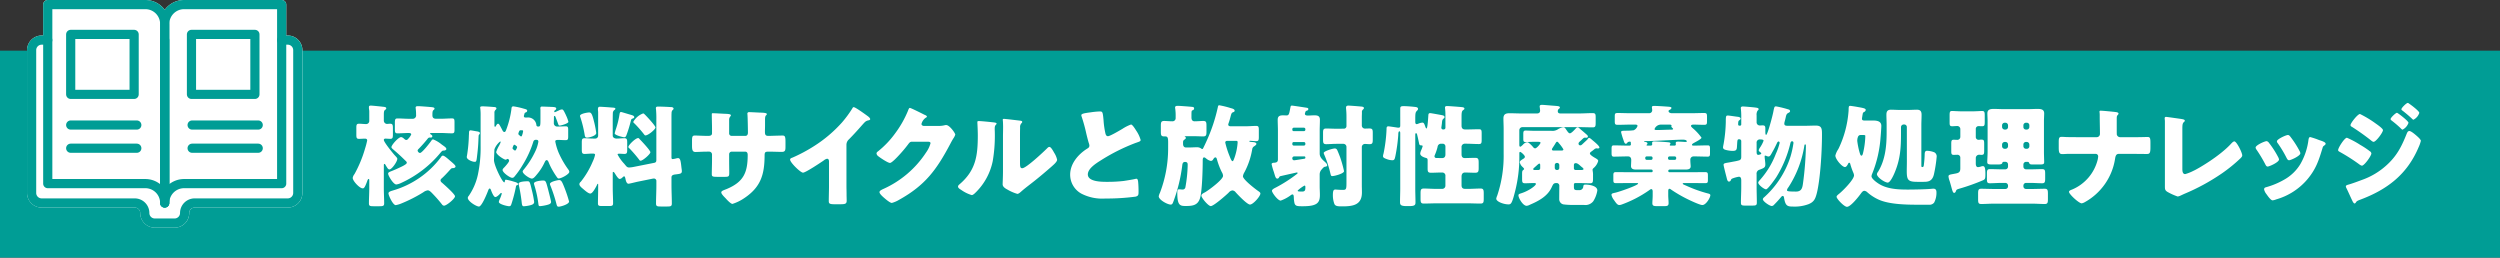
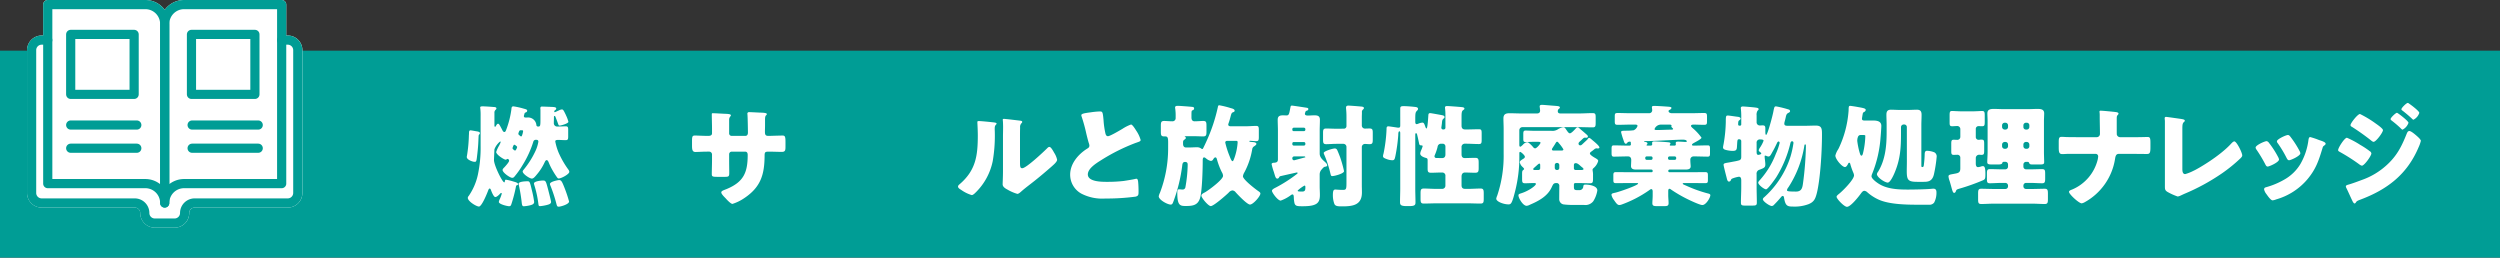
<svg xmlns="http://www.w3.org/2000/svg" width="721.696" height="74.359" viewBox="0 0 721.696 74.359">
  <rect x="0" y="0" width="721.696" height="74.359" fill="#333333" stroke="none" />
  <g id="グループ_1139" data-name="グループ 1139" transform="translate(3313.486 491.941)">
    <rect id="長方形_373" data-name="長方形 373" width="721.696" height="59.723" transform="translate(-3313.486 -477.306)" fill="#009d95" />
    <g id="グループ_1145" data-name="グループ 1145">
      <path id="パス_2067" data-name="パス 2067" d="M-3230.421-480.364h-1.753v-10.252h-28.171a5.593,5.593,0,0,0-5.593,5.593,5.592,5.592,0,0,0-5.593-5.593h-28.17v10.252h-1.747a2.9,2.9,0,0,0-2.9,2.9v41.219a2.9,2.9,0,0,0,2.9,2.9h26.869a2.9,2.9,0,0,1,2.9,2.9,2.9,2.9,0,0,0,2.9,2.9h5.7a2.9,2.9,0,0,0,2.9-2.9,2.9,2.9,0,0,1,2.9-2.9h26.869a2.9,2.9,0,0,0,2.9-2.9v-41.219A2.9,2.9,0,0,0-3230.421-480.364Z" fill="#fff" stroke="#fff" stroke-linecap="round" stroke-linejoin="round" stroke-width="2.649" />
      <g id="グループ_1144" data-name="グループ 1144">
        <g id="グループ_1143" data-name="グループ 1143">
          <path id="パス_2068" data-name="パス 2068" d="M-3299.7-490.617h28.17a5.594,5.594,0,0,1,5.593,5.594v51.679a5.593,5.593,0,0,0-5.593-5.593h-28.17Z" fill="none" stroke="#009d95" stroke-linecap="round" stroke-linejoin="round" stroke-width="2.649" />
          <path id="パス_2069" data-name="パス 2069" d="M-3232.174-490.617h-28.17a5.594,5.594,0,0,0-5.594,5.594v51.679a5.593,5.593,0,0,1,5.594-5.593h28.17Z" fill="none" stroke="#009d95" stroke-linecap="round" stroke-linejoin="round" stroke-width="2.649" />
-           <line id="線_200" data-name="線 200" y1="47.014" transform="translate(-3265.942 -480.364)" fill="none" stroke="#009d95" stroke-linecap="round" stroke-linejoin="round" stroke-width="2.649" />
          <path id="パス_2070" data-name="パス 2070" d="M-3232.168-480.364h1.747a2.9,2.9,0,0,1,2.9,2.9v41.219a2.9,2.9,0,0,1-2.9,2.9h-26.869a2.9,2.9,0,0,0-2.9,2.9h0a2.9,2.9,0,0,1-2.9,2.9h-5.7a2.9,2.9,0,0,1-2.9-2.9h0a2.9,2.9,0,0,0-2.9-2.9h-26.869a2.9,2.9,0,0,1-2.9-2.9v-41.219a2.9,2.9,0,0,1,2.9-2.9h1.747" fill="none" stroke="#009d95" stroke-linecap="round" stroke-linejoin="round" stroke-width="2.649" />
          <line id="線_201" data-name="線 201" x2="19.084" transform="translate(-3258.027 -449.152)" fill="none" stroke="#009d95" stroke-linecap="round" stroke-linejoin="round" stroke-width="2.649" />
          <line id="線_202" data-name="線 202" x2="19.084" transform="translate(-3258.027 -455.847)" fill="none" stroke="#009d95" stroke-linecap="round" stroke-linejoin="round" stroke-width="2.649" />
          <line id="線_203" data-name="線 203" x2="19.084" transform="translate(-3293.078 -449.152)" fill="none" stroke="#009d95" stroke-linecap="round" stroke-linejoin="round" stroke-width="2.649" />
          <line id="線_204" data-name="線 204" x2="19.084" transform="translate(-3293.078 -455.847)" fill="none" stroke="#009d95" stroke-linecap="round" stroke-linejoin="round" stroke-width="2.649" />
        </g>
        <rect id="長方形_374" data-name="長方形 374" width="18.313" height="17.312" transform="translate(-3293.078 -482.01)" fill="none" stroke="#009d95" stroke-linecap="round" stroke-linejoin="round" stroke-width="2.649" />
        <rect id="長方形_375" data-name="長方形 375" width="18.313" height="17.312" transform="translate(-3258.212 -482.01)" fill="none" stroke="#009d95" stroke-linecap="round" stroke-linejoin="round" stroke-width="2.649" />
      </g>
    </g>
    <g id="原子力ナレッジ" style="isolation: isolate">
      <g id="グループ_1146" data-name="グループ 1146" style="isolation: isolate">
-         <path id="パス_2071" data-name="パス 2071" d="M-3202.686-437.633c0,1.467.1,2.934.1,4.4,0,.765-.351.829-1.435.829h-1.562c-1.085,0-1.4-.064-1.4-.829,0-1.467.1-2.934.1-4.4V-439.8c0-.319-.032-.478-.191-.478-.224,0-.383.542-.447.733-.7,1.882-.924,1.978-1.276,1.978-.86,0-2.87-2.105-2.87-3.03a2.418,2.418,0,0,1,.511-1.084,35.118,35.118,0,0,0,3.061-7.4,21.266,21.266,0,0,0,.606-2.328c0-.383-.287-.511-.638-.511-.542,0-1.116.064-1.69.064-.7,0-.8-.255-.8-1.211v-1.978c0-.829.063-1.18.765-1.18s1.371.1,2.041.1a.894.894,0,0,0,.925-.861V-459.8c0-.319-.1-.766-.1-.957v-.287c0-.351.255-.415.542-.415.415,0,2.838.255,3.381.319.7.064,1.084.128,1.084.478,0,.192-.159.319-.383.479-.287.223-.319.67-.319,1.467v1.562a.956.956,0,0,0,.894.989c.222,0,.637-.064.924-.064.734,0,.8.383.8,1.34v1.69c0,1.02-.063,1.339-.8,1.339-.415,0-.957-.064-1.339-.064-.255,0-.479.1-.479.383,0,.638,2.584,3.795,3.126,4.4.542.574.766.829.766,1.053,0,.8-1.595,3.061-2.265,3.061-.383,0-.574-.351-1.244-1.467a.228.228,0,0,0-.191-.127c-.16,0-.192.159-.192.382Zm10.078-11.353c-.128.127-.319.318-.319.51a.846.846,0,0,0,.67.7c.606,0,2.87-2.934,3.285-3.54.159-.223.255-.382.542-.382a9.081,9.081,0,0,1,2.487,1.5c.862.606,1.308.893,1.308,1.275,0,.319-.479.447-.67.447-.479,0-.542.064-1.084.7a31.669,31.669,0,0,1-11.289,8.643,4.536,4.536,0,0,1-1.4.446c-.862,0-2.361-2.551-2.361-3.125,0-.351.351-.478.734-.638,1.148-.446,2.136-.893,3.253-1.435,1.02-.51,1.4-.829,1.4-1.084s-.287-.51-.446-.638c-1.245-1.244-2.169-2.073-3.508-3.221-.256-.223-.479-.415-.479-.638,0-.606,2.009-2.9,2.807-2.9a1.479,1.479,0,0,1,.733.383c.319.287.51.446.734.446.255,0,.35-.1.574-.351a4.1,4.1,0,0,0,.86-1.243c0-.383-.478-.415-.765-.415-1.052,0-2.136.1-3.189.1-.7,0-.765-.319-.765-1.308v-1.722c0-.925.063-1.275.765-1.275,1.084,0,2.168.1,3.284.1h1.021a.969.969,0,0,0,1.053-1.116v-.191a13.144,13.144,0,0,0-.1-1.6c0-.1-.032-.191-.032-.287,0-.415.351-.446.67-.446.67,0,2.965.191,3.668.255.8.064,1.116.159,1.116.446,0,.192-.128.287-.32.447-.287.255-.287.765-.287,1.5s.415.988,1.085.988h1.276c1.084,0,2.168-.1,3.284-.1.67,0,.733.255.733,1.179v2.041c0,.766-.063,1.085-.733,1.085-1.116,0-2.2-.1-3.284-.1H-3189c-.128,0-.32,0-.32.16,0,.127.161.223.256.287.159.1.383.255.383.478a.361.361,0,0,1-.351.383h-.383a.68.68,0,0,0-.542.255A39.576,39.576,0,0,1-3192.608-448.986Zm6.729,16.073a37.535,37.535,0,0,0-2.615-3c-.51-.542-1.02-1.084-1.5-1.084a2.838,2.838,0,0,0-1.307.573,41.628,41.628,0,0,1-6.41,3.253,7.452,7.452,0,0,1-1.532.447c-.829,0-2.1-2.838-2.1-3.381,0-.382.351-.574,1.212-.829a26.527,26.527,0,0,0,13.936-9.631c.192-.287.288-.446.542-.446.414,0,1.18.67,1.882,1.275,1.052.893,1.785,1.5,1.785,1.85,0,.383-.542.478-.7.478-.478,0-.511.064-1.084.7s-1.5,1.626-2.1,2.169c-.223.191-.447.382-.447.669a.861.861,0,0,0,.383.638c.734.638,3.8,3.349,3.8,3.955,0,.7-2.455,2.71-3.157,2.71A.748.748,0,0,1-3185.879-432.913Z" fill="#fff" />
        <path id="パス_2072" data-name="パス 2072" d="M-3178.737-446.627a1.924,1.924,0,0,1,.064-.414,42.034,42.034,0,0,0,.542-5.74c0-.192.032-.383.032-.543,0-.669.032-.988.479-.988.191,0,1.69.287,1.977.319.255.063.7.159.7.51a.688.688,0,0,1-.223.383.753.753,0,0,0-.16.51c-.095,1.945-.095,2.647-.318,4.656-.287,2.487-.256,2.711-.829,2.711C-3177.015-445.223-3178.737-445.8-3178.737-446.627Zm9.026-9.6c.287,0,.446.351,1.084,1.531.191.383.383.861.733.861.319,0,.415-.351.511-.574a26.26,26.26,0,0,0,1.53-6c.032-.447.064-.83.574-.83a20.848,20.848,0,0,1,2.9.638c.7.192,1.084.255,1.084.638a.512.512,0,0,1-.351.447c-.478.191-.351.191-.574.892a.545.545,0,0,0-.032.224c0,.319.255.382.478.382h.479a2.414,2.414,0,0,1,2.646,2.1.477.477,0,0,0,.479.51h.095c.575,0,.607-.35.607-2.072v-2.743c0-.128-.032-.287-.032-.415,0-.35.095-.542.478-.542.255,0,2.966.1,3.253.128s.861.064.861.446a.612.612,0,0,1-.351.479.442.442,0,0,0-.223.382.179.179,0,0,0,.159.192c.1,0,.925-.415,1.117-.479a2.285,2.285,0,0,1,.924-.319c.383,0,.542.351,1.117,1.531.032.064.063.16.127.287a9.364,9.364,0,0,1,.638,1.754c0,.479-2.1,1.085-2.519,1.085-.255,0-.287-.032-.542-.734-.128-.383-.352-.957-.7-1.85-.064-.063-.1-.191-.223-.191-.192,0-.192.255-.192.383,0,.574-.032,1.148-.032,1.722a.953.953,0,0,0,.925.956c.829,0,1.658-.063,2.52-.063.637,0,.7.287.7,1.084v1.786c0,.829-.064,1.116-.734,1.116-.86,0-1.594-.064-2.1-.064-.574,0-.893.064-.893.447a16.073,16.073,0,0,0,.989,3.284,26.237,26.237,0,0,0,2.87,4.944,1.114,1.114,0,0,1,.191.542c0,.67-2.3,1.913-3.061,1.913-.224,0-.32-.127-.447-.287a21.078,21.078,0,0,1-1.276-1.977,17.925,17.925,0,0,1-1.211-2.488c-.1-.223-.256-.542-.543-.542s-.446.351-.573.606a15.156,15.156,0,0,1-2.233,3.508c-.542.67-.989,1.212-1.467,1.212-.638,0-2.647-1.339-2.647-2.041,0-.223.191-.414.319-.574a24.758,24.758,0,0,0,3.476-5.581,10.237,10.237,0,0,0,.733-2.455c0-.511-.382-.543-.67-.543h-.095a.719.719,0,0,0-.7.575,29.214,29.214,0,0,1-3.094,6.728,24.205,24.205,0,0,1-2.424,3.413.746.746,0,0,1-.573.255c-.638,0-2.775-1.5-2.775-2.264,0-.288.351-.606.574-.83.287-.319,1.307-1.435,1.307-1.817a.5.5,0,0,0-.446-.543.439.439,0,0,0-.318.16.465.465,0,0,1-.224.064c-.446,0-2.743-1.435-2.743-2.233a9.9,9.9,0,0,1,.893-1.913c.128-.255.223-.478.287-.606a1.213,1.213,0,0,0,.1-.319c0-.1-.032-.191-.128-.191a5.284,5.284,0,0,0-1.658,2.264c0,.032-.128,2.9-.128,3.093,0,1.531,2.424,6.442,2.966,6.442.128,0,.16-.159.16-.255.064-.414.159-.51.318-.51a14.415,14.415,0,0,1,2.106.51c.542.16,1.4.351,1.4.8,0,.191-.222.255-.382.318-.191.064-.191.192-.255.511a40.651,40.651,0,0,1-1.276,4.879c-.128.383-.223.638-.67.638-.542,0-2.966-.574-2.966-1.244a2.841,2.841,0,0,1,.288-.829,10.171,10.171,0,0,0,.51-1.372.554.554,0,0,0,.031-.223c0-.095-.031-.159-.126-.159a.4.4,0,0,0-.256.127c-.286.319-.989,1.053-1.467,1.053s-1.084-1.563-1.243-2.009c-.065-.16-.16-.447-.383-.447s-.383.415-.446.606c-.287.766-1.819,4.593-2.648,4.593-.733,0-3.221-1.5-3.221-2.52a.988.988,0,0,1,.288-.574,17.166,17.166,0,0,0,2.615-6.059,37.353,37.353,0,0,0,.8-8.42v-8.674a15.569,15.569,0,0,0-.128-2.36c0-.287.383-.319.67-.319h.128c.478,0,2.519.128,3.092.192.287,0,.8.032.8.414,0,.192-.095.256-.319.479a1.05,1.05,0,0,0-.255.8v3.6c0,.287.063.414.191.414s.224-.223.288-.319C-3170.19-455.843-3169.967-456.226-3169.711-456.226Zm5.516,6.729c0-.191-.67-.669-.829-.669-.222,0-.51.892-.51,1.02,0,.223.574.67.734.67C-3164.545-448.476-3164.2-449.337-3164.2-449.5Zm1.467-3.508a6.555,6.555,0,0,0,.256-1.084c0-.223-.191-.255-.511-.255h-.222c-.256,0-.383.127-.607.829a.4.4,0,0,0-.032.191c0,.224.128.288.351.479.1.1.288.287.447.287C-3162.855-452.558-3162.791-452.845-3162.728-453.005Zm1.595,13.4c.542,0,.638.223,1.18,2.551a29.109,29.109,0,0,1,.669,3.412c0,.67-.733.861-1.275.989a9.878,9.878,0,0,1-1.69.255c-.351,0-.51-.128-.606-.861a47.823,47.823,0,0,0-.829-5.135,2.517,2.517,0,0,1-.1-.478C-3163.78-439.579-3161.643-439.61-3161.133-439.61Zm5.932,2.583c.127.51.8,3.061.8,3.38,0,.606-.8.766-1.276.893a12.815,12.815,0,0,1-1.881.319c-.447,0-.447-.16-.542-.925a30.728,30.728,0,0,0-1.116-5.071,2.675,2.675,0,0,1-.128-.542c0-.669,2.1-.861,2.615-.861C-3155.9-439.834-3155.871-439.547-3155.2-437.027Zm4.688-.67a37.751,37.751,0,0,1,1.308,3.922c0,.8-2.424,1.5-3.031,1.5-.478,0-.509-.446-.637-.861a42.065,42.065,0,0,0-1.722-5.23,1.162,1.162,0,0,1-.128-.478c0-.67,2.3-1.116,2.647-1.116C-3151.47-439.961-3151.246-439.547-3150.513-437.7Z" fill="#fff" />
-         <path id="パス_2073" data-name="パス 2073" d="M-3124.619-444.936c.478-.1.606-.351.606-.8v-11.735a27.762,27.762,0,0,0-.1-2.934,1.078,1.078,0,0,1-.032-.319c0-.415.319-.447.638-.447,1.02,0,2.391.064,3.444.128.319,0,1.021,0,1.021.478,0,.192-.16.287-.32.447a1.206,1.206,0,0,0-.255.8c-.031.351-.031.957-.031,1.6v11.193c0,.478.192.51.351.51a6.89,6.89,0,0,0,1.116-.223,2.183,2.183,0,0,1,.414-.064c.606,0,.766.7.925,2.073l.095.829a8,8,0,0,1,.1.83c0,.765-.446.8-1.626.956-.574.064-1.371.128-1.371.861v2.3c0,1.755.1,3.509.1,5.262,0,.766-.32.862-1.277.862h-1.976c-.957,0-1.308-.064-1.308-.862,0-1.753.1-3.507.1-5.262v-1.147a.7.7,0,0,0-.766-.8,1.626,1.626,0,0,0-.287.032l-4.56.925c-.414.1-2.2.542-2.424.542-.638,0-.829-1.116-.925-1.6-.063-.159-.127-.542-.351-.542-.159,0-.446.319-.574.415a1.232,1.232,0,0,1-.7.351c-.446,0-1.116-1.18-1.371-1.563-.064-.128-.287-.478-.479-.478-.127,0-.16.191-.16.287v4.273c0,1.5.1,3,.1,4.529,0,.7-.351.765-1.275.765h-1.85c-.925,0-1.243-.064-1.243-.765,0-1.5.063-3.03.063-4.529v-.925c0-.063,0-.191-.095-.191-.128,0-.224.255-.32.478-.287.542-1.179,2.328-1.849,2.328-.575,0-1.563-.893-1.977-1.243-.447-.383-1.181-.925-1.181-1.467a.908.908,0,0,1,.383-.67,24.263,24.263,0,0,0,3.445-5.8,8.92,8.92,0,0,0,.7-2.009c0-.319-.382-.351-.734-.351-.764,0-1.562.1-2.3.1s-.8-.383-.8-1.372v-1.849c0-.957.063-1.308.829-1.308.637,0,1.626.1,2.711.1h.318a.838.838,0,0,0,.861-.925v-6.633c0-.256-.063-.67-.063-.893,0-.415.1-.734.542-.734.478,0,2.806.16,3.412.223.446.032,1.084.032,1.084.319s-.223.319-.414.51a1.2,1.2,0,0,0-.319.861c-.033.925-.033,1.85-.033,2.775v3.636c0,.606.607.861,1.117.861.765,0,1.531-.1,2.232-.1.733,0,.829.319.829,1.212v2.105c0,.861-.063,1.212-.8,1.212-.478,0-.988-.064-1.467-.064-.159,0-.51,0-.51.223a12.035,12.035,0,0,0,1.945,2.711c.128.159.224.287.287.351.319.382.542.7,1.116.7a8.959,8.959,0,0,0,1.244-.159Zm-18.752-14.543c.67,0,.924.83,1.467,3.03a28.606,28.606,0,0,1,.542,2.9c0,.829-2.041,1.34-2.678,1.34-.607,0-.607-.511-.7-1.021a33.284,33.284,0,0,0-1.243-4.975.759.759,0,0,1-.064-.287C-3146.05-459.128-3143.881-459.479-3143.371-459.479Zm11.959.67c.319.1,1.02.255,1.02.67,0,.255-.223.351-.446.415-.414.159-.414.223-.542.7a37.113,37.113,0,0,1-1.243,4.05c-.128.351-.287.67-.67.67-.16,0-2.743-.542-2.743-1.148a12.757,12.757,0,0,1,.35-1.244,24.588,24.588,0,0,0,1.053-4.337c.063-.287.1-.574.446-.574C-3134.027-459.606-3131.794-458.9-3131.412-458.809Zm2.679,7.144c.51.51,3,3.157,3,3.667,0,.542-2.168,2.456-2.838,2.456a.531.531,0,0,1-.415-.319,38.769,38.769,0,0,0-2.742-3.189c-.159-.128-.35-.255-.35-.479,0-.542,2.041-2.551,2.805-2.551C-3129.02-452.08-3128.989-451.921-3128.733-451.665Zm1.531-7.08c.478.478,2.933,3.093,2.933,3.6,0,.542-2.072,2.3-2.9,2.3-.16,0-.256-.128-.352-.255a33.861,33.861,0,0,0-2.8-3.189c-.161-.128-.351-.288-.351-.479a5.4,5.4,0,0,1,2.838-2.424C-3127.585-459.192-3127.522-459.032-3127.2-458.745Z" fill="#fff" />
        <path id="パス_2074" data-name="パス 2074" d="M-3108.993-452.718c.318,0,1.051-.032,1.051-.733v-1.371c0-1.372-.063-2.743-.063-4.114,0-.224.032-.319.287-.319.638,0,2.615.127,3.444.159,1.021.032,1.786.1,1.786.447a.763.763,0,0,1-.191.35,1.416,1.416,0,0,0-.319.989v3.795a.72.72,0,0,0,.733.8h3.954c.543,0,.735-.446.735-.924,0-.894-.065-4.433-.128-5.135,0-.127-.033-.255-.033-.383a.439.439,0,0,1,.479-.414c.446,0,2.328.1,2.9.127,1.084.032,2.233.064,2.233.415,0,.542-.511.064-.511,1.563v1.786c0,.574-.031,1.147-.031,1.753,0,.925.191,1.212,1.02,1.212h.383c.8-.032,3.38-.1,3.667-.1.7,0,.861.287.861,1.786v1.4c0,1.052-.064,1.53-1.052,1.53-1.149,0-2.329-.063-3.476-.063h-.383c-.925,0-1.116.159-1.116,1.116-.032,5.421-1.053,9.025-5.74,12.214a13.08,13.08,0,0,1-3.54,1.754c-.415,0-1.371-.925-1.946-1.594-.51-.511-1.276-1.276-1.276-1.723,0-.414.574-.6,1.5-.956,4.911-2.041,6.123-4.72,6.123-9.855,0-.51-.159-.956-.733-.956h-3.891a.741.741,0,0,0-.733.733v1.69c0,1.308.032,3.094.032,3.508,0,1.117-.032,1.34-1.181,1.34h-2.232c-1.435,0-1.626-.1-1.626-.8,0-1.34.063-2.647.063-3.955v-1.722a.817.817,0,0,0-.829-.8h-.638c-1.243,0-2.487.1-3.316.1-.957,0-.988-.829-.988-2.009v-1.18c0-1.307.127-1.562.86-1.562.67,0,2.233.1,3.444.1Z" fill="#fff" />
-         <path id="パス_2075" data-name="パス 2075" d="M-3069.131-438.367c0,.861.032,1.722.032,2.583,0,.574.031,1.18.031,1.786,0,.989-.542,1.021-2.136,1.021h-1.308c-1.5,0-1.722-.192-1.722-.925,0-1.435.064-2.87.064-4.3v-7.112c0-.478-.159-.8-.573-.8a2.138,2.138,0,0,0-.925.478c-.862.606-5.263,3.54-6,3.54s-3.732-2.934-3.732-3.763c0-.351.383-.478.67-.574a44.819,44.819,0,0,0,6.219-3.317,38.159,38.159,0,0,0,8.132-6.888,32.98,32.98,0,0,0,2.934-3.987c.064-.159.192-.382.414-.382.479,0,3.158,1.945,4.115,2.647.382.287.637.606.637.8,0,.223-.222.287-.414.351a2.019,2.019,0,0,0-1.148.542c-.766.765-2.169,2.519-4.561,4.943a2.1,2.1,0,0,0-.733,1.626Z" fill="#fff" />
-         <path id="パス_2076" data-name="パス 2076" d="M-3042.47-455.588a6.773,6.773,0,0,0,1.785-.223,1.315,1.315,0,0,1,.352-.032c.956,0,2.614,2.328,2.614,2.775a4.147,4.147,0,0,1-.573,1.116c-.32.51-.607,1.052-.894,1.594-3.954,7.463-7.239,11.927-14.765,16.105a8.165,8.165,0,0,1-2.073.893c-.574,0-1.945-1.212-2.456-1.658-.383-.351-1.116-1.021-1.116-1.467,0-.351.446-.574.861-.8.1-.031.192-.1.287-.127a28.828,28.828,0,0,0,12.31-10.524,8.428,8.428,0,0,0,1.275-2.647c0-.414-.446-.446-.829-.446h-4.56c-.542,0-.8.382-1.084.765a38.694,38.694,0,0,1-2.807,3.317c-.414.446-1.913,2.041-2.423,2.041-.638,0-2.934-1.563-3.476-2.009a1.149,1.149,0,0,1-.415-.734.684.684,0,0,1,.319-.51,26.554,26.554,0,0,0,5.07-5.294,29.957,29.957,0,0,0,3.668-6.442c.159-.415.319-.893.574-.893.288,0,3.6,1.658,4.146,1.945.383.16.766.319.766.574,0,.16-.161.223-.287.287a3.158,3.158,0,0,0-1.276,1.818c0,.351.286.51.606.574Z" fill="#fff" />
        <path id="パス_2077" data-name="パス 2077" d="M-3026.909-456.64c.607.063,1.117.127,1.117.382a.542.542,0,0,1-.192.319c-.287.319-.35.542-.35,1.212,0,.383.032.765.032,1.148a43.531,43.531,0,0,1-.607,8.164,17.613,17.613,0,0,1-4.751,8.866c-.351.351-.893.925-1.308.925a10.354,10.354,0,0,1-3.093-1.531c-.319-.191-.861-.51-.861-.925,0-.287.255-.51.478-.7,4.688-4.019,5.23-8.292,5.23-14.1,0-1.467-.127-3.668-.127-3.795,0-.287.159-.319.414-.319C-3030.257-456.991-3027.738-456.736-3026.909-456.64Zm7.877,11.512c0,1.308.064,1.754.638,1.754,1.149,0,6.155-4.72,7.176-5.74.159-.16.383-.415.67-.415.446,0,.988.989,1.4,1.722a5.953,5.953,0,0,1,.829,1.978c0,.574-.925,1.371-1.5,1.881-.095.1-.223.192-.287.255-1.5,1.308-3,2.584-4.56,3.827-1.308,1.053-2.679,2.041-3.955,3.158-.319.286-.8.733-1.18.733a12.43,12.43,0,0,1-2.87-1.244c-.542-.287-1.371-.765-1.371-1.5,0-.637.095-2.072.095-3.858V-452.59c0-.638.033-1.69.033-2.679,0-.734-.033-1.435-.065-1.85a.718.718,0,0,1-.031-.255c0-.223.159-.255.35-.255.064,0,1.371.128,1.626.16.511.063,2.744.318,3.19.382.255.064.446.1.446.351,0,.191-.159.319-.287.447a1.636,1.636,0,0,0-.318,1.211c-.033.957-.033,1.914-.033,2.871Z" fill="#fff" />
        <path id="パス_2078" data-name="パス 2078" d="M-2998.654-459.51a22.539,22.539,0,0,1,2.583-.256c.862,0,.925.064,1.149,2.456a24.469,24.469,0,0,0,.542,3.859c.095.383.255.829.733.829.606,0,3.445-1.69,4.146-2.1a11.716,11.716,0,0,1,2.519-1.276c.351,0,1.021.989,1.467,1.723a9.339,9.339,0,0,1,1.308,2.742c0,.351-.351.479-1.021.7-.127.064-.287.1-.446.159a54.853,54.853,0,0,0-10.046,5.039c-1.53.957-3.731,2.392-3.731,4.05,0,2.137,4.05,2.137,5.517,2.137a40.172,40.172,0,0,0,4.848-.255c.67-.1,2.87-.447,3.38-.606.095,0,.223-.032.319-.032.318,0,.414.542.446.8.1.925.128,1.978.128,2.9,0,.957-.032,1.244-.861,1.467a63.919,63.919,0,0,1-8.738.542,13.093,13.093,0,0,1-6.953-1.435,6.246,6.246,0,0,1-3.188-5.453c0-3.157,2.264-5.8,4.783-7.43.479-.288.766-.447.766-.989a2.68,2.68,0,0,0-.192-.766c-.255-.861-.478-1.754-.7-2.678a46.157,46.157,0,0,0-1.339-4.88,1.669,1.669,0,0,1-.095-.382C-3001.332-459.032-3000.95-459.224-2998.654-459.51Z" fill="#fff" />
        <path id="パス_2079" data-name="パス 2079" d="M-2976.268-450.709c0-1.307-.064-1.849-.8-1.849h-.318c-.894,0-.989-.351-.989-1.372v-1.658c0-1.084.095-1.435.989-1.435.542,0,1.53.1,2.359.1a.9.9,0,0,0,.925-.957v-.383a14.52,14.52,0,0,0-.127-2.36.978.978,0,0,1-.032-.287c0-.446.446-.478.8-.478.543,0,3.381.223,4.018.287.32.032.67.064.67.446a.547.547,0,0,1-.415.543c-.35.127-.35.191-.35,1.913v.159c0,.383.064,1.117.924,1.117.83,0,1.819-.1,2.424-.1.893,0,.989.287.989,1.467v1.5c0,1.052-.032,1.5-.989,1.5-.51,0-1.53-.064-2.583-.064h-2.615c-.1,0-.1,0-.1.032s0,.032.033.064a.422.422,0,0,1,.287.414c0,.223-.192.319-.351.447-.415.255-.447.478-.447.956v.256c0,.414.095,1.084.861,1.084h.925c.733,0,1.5-.064,2.265-.064a2.026,2.026,0,0,1,1.211.383.393.393,0,0,0,.255.127c.16,0,.223-.1.287-.223.255-.51.7-1.435.925-1.945a48.386,48.386,0,0,0,3.317-9.918c.063-.351.095-.542.446-.542a26.336,26.336,0,0,1,3.316.829c.352.095,1.085.255,1.085.733,0,.255-.191.351-.446.447-.447.159-.511.414-.766,1.4-.128.446-.223.893-.51,1.69a2.357,2.357,0,0,0-.127.446c0,.383.318.511.669.511h4.5c1.052,0,2.041-.1,2.9-.1.7,0,.765.319.765,1.244v1.913c0,.893-.064,1.244-.734,1.244-.509,0-1.5-.1-1.785-.1-.16,0-.223.064-.223.128,0,.128.095.16,1.244.255.287.032.8.16.8.51,0,.255-.479.606-.766.766a1.152,1.152,0,0,0-.446.765,21.707,21.707,0,0,1-2.233,6.633,3,3,0,0,0-.446,1.18c0,.957,3.667,3.763,4.56,4.369.192.128.479.351.479.606,0,.8-2.1,3.19-3,3.19-.829,0-3.477-2.807-4.114-3.509a1.326,1.326,0,0,0-.956-.574,1.667,1.667,0,0,0-1.085.638c-.7.7-4.337,3.891-5.166,3.891-.7,0-2.711-2.36-2.711-3.03,0-.414.446-.638.989-.925a2.64,2.64,0,0,0,.318-.191c.989-.606,4.944-3.508,4.944-4.592a2.17,2.17,0,0,0-.351-1.053,20.267,20.267,0,0,1-1.372-3.571c-.1-.319-.159-.7-.51-.7-.255,0-.51.383-.637.606a.774.774,0,0,1-.638.415,2.816,2.816,0,0,1-1.244-.606,1.323,1.323,0,0,1-.255-.192.746.746,0,0,0-.479-.223c-.382,0-.382.67-.382.925,0,2.455-.16,8.961-.8,10.907-.638,1.977-2.074,2.2-4.051,2.2-1.658,0-2.487-.1-2.487-3.731,0-.829.064-1.085.542-1.085.287,0,.606.064.893.064a.8.8,0,0,0,.893-.606,39.635,39.635,0,0,0,.67-6.5c0-.351,0-.862-.766-.862s-.766.734-.829,1.212a45.793,45.793,0,0,1-2.392,9.855c-.319.861-.415,1.244-.925,1.244-.924,0-3.444-1.372-3.444-2.392a3.852,3.852,0,0,1,.351-1.021,35.808,35.808,0,0,0,2.36-12.533Zm17.125-.574c-.318,0-.638.1-.638.511a25.886,25.886,0,0,0,1.245,3.89c.126.319.542,1.467.829,1.467.222,0,.318-.255.6-1.02a16.686,16.686,0,0,0,.893-4.274v-.223c0-.255-.159-.351-.414-.351Z" fill="#fff" />
-         <path id="パス_2080" data-name="パス 2080" d="M-2940.519-461.456c.224,0,3.571.511,4.146.606.287.032.574.1.574.383,0,.319-.287.446-.542.51-.224.064-.224.16-.351.478a2.2,2.2,0,0,0-.1.383c0,.447.478.51.829.51.637,0,1.275-.063,1.913-.063.957,0,1.594.191,1.594,1.275,0,1.021-.063,2.073-.063,3.094v6.665c0,1.116.829,1.786,1.563,2.455.222.224.6.574.6.925,0,.255-.223.383-.573.415-.415.032-.735.478-.957.733a2.093,2.093,0,0,0-.638,1.563v3.349c0,.829.063,1.658.063,2.487,0,2.232-.7,3.285-4.911,3.285-1.562,0-2.169,0-2.423-.893a8.337,8.337,0,0,1-.192-1.626c-.031-.32,0-.894-.414-.894a1.124,1.124,0,0,0-.543.288,11.1,11.1,0,0,1-2.838,1.5c-.829,0-2.519-2.3-2.519-2.838,0-.415.829-.8,1.148-.957a40.473,40.473,0,0,0,6.091-3.922.3.3,0,0,0,.159-.224.184.184,0,0,0-.19-.191c-.033,0-4.274.957-4.689,1.053-.287.063-.318.127-.446.35a.616.616,0,0,1-.511.383c-.446,0-.6-.542-.829-1.307-.063-.192-.127-.415-.191-.638a17.208,17.208,0,0,1-.638-2.233c0-.382.542-.414.8-.414.573-.064,1.02-.16,1.02-.989v-8.323c0-1.021-.064-2.073-.064-3.094,0-1.116.67-1.275,1.595-1.275.319,0,.606.031.924.031.511,0,.7-.223.862-.892.095-.351.159-.8.287-1.4C-2940.9-461.233-2940.9-461.456-2940.519-461.456Zm.1,6.984a.377.377,0,0,0,.415.383h2.933a.4.4,0,0,0,.415-.383v-.191a.423.423,0,0,0-.415-.415h-2.933a.423.423,0,0,0-.415.415Zm0,4.146a.423.423,0,0,0,.415.415h2.933a.423.423,0,0,0,.415-.415v-.191a.423.423,0,0,0-.415-.415h-2.933a.386.386,0,0,0-.415.415Zm3.763,3.795a.274.274,0,0,0-.255-.255h-3a.522.522,0,0,0-.51.574.516.516,0,0,0,.542.542c.191,0,2.519-.383,2.933-.446.192-.032.288-.1.288-.287Zm0,8.483c0-.159-.064-.319-.255-.319a9.435,9.435,0,0,0-1.754,1.244c-.1.064-.192.128-.192.255,0,.16.1.223,1.308.223.766,0,.893-.414.893-1.084Zm11.1-16.743a.737.737,0,0,0,.766-.765v-2.806c0-1.435-.128-2.137-.128-2.488,0-.446.255-.606.67-.606.446,0,2.87.191,3.508.255.287.032.988.032.988.447,0,.223-.159.351-.318.478a.936.936,0,0,0-.256.8c0,.447-.032.925-.032,1.372v2.392a.891.891,0,0,0,.893.893c.287,0,.861-.032,1.308-.032.861,0,.957.318.957,1.275v1.882c0,.988-.065,1.371-.925,1.371-.447,0-.894-.064-1.308-.064a.9.9,0,0,0-.925.893v10.843c0,.765.032,1.531.032,2.264,0,3.732-2.743,4.019-5.772,4.019-1.276,0-1.849-.064-2.169-.67a7.1,7.1,0,0,1-.446-2.583c0-1.4.255-1.6.733-1.6.224,0,1.117.1,2.2.1.989,0,.989-.351.989-2.456v-9.95a.892.892,0,0,0-.894-.893h-2.041c-.988,0-2.009.1-2.9.1-.86,0-.925-.383-.925-1.4v-1.722c0-1.085.065-1.4.957-1.4.829,0,1.817.063,2.87.063Zm-1.914,6.155c.191.383.8,1.914.925,2.3a34.441,34.441,0,0,1,1.053,3.794c0,.734-2.807,1.436-3.38,1.436-.383,0-.415-.192-.574-.83a31.658,31.658,0,0,0-1.787-5.421,2.062,2.062,0,0,1-.128-.415c0-.542,2.648-1.307,3.158-1.307A.73.73,0,0,1-2927.476-448.636Z" fill="#fff" />
+         <path id="パス_2080" data-name="パス 2080" d="M-2940.519-461.456c.224,0,3.571.511,4.146.606.287.032.574.1.574.383,0,.319-.287.446-.542.51-.224.064-.224.16-.351.478a2.2,2.2,0,0,0-.1.383c0,.447.478.51.829.51.637,0,1.275-.063,1.913-.063.957,0,1.594.191,1.594,1.275,0,1.021-.063,2.073-.063,3.094v6.665c0,1.116.829,1.786,1.563,2.455.222.224.6.574.6.925,0,.255-.223.383-.573.415-.415.032-.735.478-.957.733a2.093,2.093,0,0,0-.638,1.563v3.349c0,.829.063,1.658.063,2.487,0,2.232-.7,3.285-4.911,3.285-1.562,0-2.169,0-2.423-.893a8.337,8.337,0,0,1-.192-1.626c-.031-.32,0-.894-.414-.894a1.124,1.124,0,0,0-.543.288,11.1,11.1,0,0,1-2.838,1.5c-.829,0-2.519-2.3-2.519-2.838,0-.415.829-.8,1.148-.957a40.473,40.473,0,0,0,6.091-3.922.3.3,0,0,0,.159-.224.184.184,0,0,0-.19-.191c-.033,0-4.274.957-4.689,1.053-.287.063-.318.127-.446.35a.616.616,0,0,1-.511.383c-.446,0-.6-.542-.829-1.307-.063-.192-.127-.415-.191-.638a17.208,17.208,0,0,1-.638-2.233c0-.382.542-.414.8-.414.573-.064,1.02-.16,1.02-.989v-8.323c0-1.021-.064-2.073-.064-3.094,0-1.116.67-1.275,1.595-1.275.319,0,.606.031.924.031.511,0,.7-.223.862-.892.095-.351.159-.8.287-1.4C-2940.9-461.233-2940.9-461.456-2940.519-461.456Zm.1,6.984a.377.377,0,0,0,.415.383h2.933a.4.4,0,0,0,.415-.383v-.191a.423.423,0,0,0-.415-.415h-2.933a.423.423,0,0,0-.415.415Zm0,4.146a.423.423,0,0,0,.415.415h2.933a.423.423,0,0,0,.415-.415v-.191a.423.423,0,0,0-.415-.415h-2.933a.386.386,0,0,0-.415.415Zm3.763,3.795a.274.274,0,0,0-.255-.255h-3a.522.522,0,0,0-.51.574.516.516,0,0,0,.542.542Zm0,8.483c0-.159-.064-.319-.255-.319a9.435,9.435,0,0,0-1.754,1.244c-.1.064-.192.128-.192.255,0,.16.1.223,1.308.223.766,0,.893-.414.893-1.084Zm11.1-16.743a.737.737,0,0,0,.766-.765v-2.806c0-1.435-.128-2.137-.128-2.488,0-.446.255-.606.67-.606.446,0,2.87.191,3.508.255.287.032.988.032.988.447,0,.223-.159.351-.318.478a.936.936,0,0,0-.256.8c0,.447-.032.925-.032,1.372v2.392a.891.891,0,0,0,.893.893c.287,0,.861-.032,1.308-.032.861,0,.957.318.957,1.275v1.882c0,.988-.065,1.371-.925,1.371-.447,0-.894-.064-1.308-.064a.9.9,0,0,0-.925.893v10.843c0,.765.032,1.531.032,2.264,0,3.732-2.743,4.019-5.772,4.019-1.276,0-1.849-.064-2.169-.67a7.1,7.1,0,0,1-.446-2.583c0-1.4.255-1.6.733-1.6.224,0,1.117.1,2.2.1.989,0,.989-.351.989-2.456v-9.95a.892.892,0,0,0-.894-.893h-2.041c-.988,0-2.009.1-2.9.1-.86,0-.925-.383-.925-1.4v-1.722c0-1.085.065-1.4.957-1.4.829,0,1.817.063,2.87.063Zm-1.914,6.155c.191.383.8,1.914.925,2.3a34.441,34.441,0,0,1,1.053,3.794c0,.734-2.807,1.436-3.38,1.436-.383,0-.415-.192-.574-.83a31.658,31.658,0,0,0-1.787-5.421,2.062,2.062,0,0,1-.128-.415c0-.542,2.648-1.307,3.158-1.307A.73.73,0,0,1-2927.476-448.636Z" fill="#fff" />
        <path id="パス_2081" data-name="パス 2081" d="M-2896.224-458.745a15.974,15.974,0,0,0-.127-2.105c0-.415.286-.478.638-.478.414,0,3.348.223,3.986.287.351.032.988.064.988.446,0,.224-.159.287-.446.51-.35.288-.383.893-.383,1.882v2.551c0,.7.32,1.085,1.053,1.085h.478c1.148,0,2.3-.064,3.476-.064.734,0,.8.287.8,1.212v1.818c0,.924-.063,1.243-.8,1.243-1.244,0-2.487-.1-3.731-.1h-.223a.953.953,0,0,0-1.053,1.084v1.977c0,.606.224,1.084.893,1.084,1.02,0,2.041-.063,3.03-.063.956,0,1.021.414,1.021,1.53v1.34c0,1.084-.1,1.435-1.021,1.435-.989,0-1.977-.064-2.934-.064-.7,0-.989.51-.989,1.148v2.519c0,.766.351,1.053,1.084,1.053h.829c1.181,0,2.393-.1,3.6-.1.83,0,.893.447.893,1.5v1.371c0,1.117-.063,1.467-.957,1.467-1.179,0-2.359-.063-3.54-.063h-9.248c-1.179,0-2.36.063-3.571.063-.861,0-.925-.414-.925-1.467v-1.371c0-1.116.064-1.5.956-1.5,1.18,0,2.361.1,3.54.1h1.786a.912.912,0,0,0,.893-.893v-2.806a.894.894,0,0,0-.957-1.021h-.446c-.893,0-1.818.064-2.711.064-.956,0-1.02-.351-1.02-1.308v-2.3c0-.414-.095-.574-.478-.669-.607-.16-1.658-.543-1.658-1.276a3.161,3.161,0,0,1,.254-.893,8.143,8.143,0,0,0,.447-1.212c0-.255-.287-.223-.479-.255-.478,0-.51-.351-.6-.8-.16-.734-.287-1.4-.479-2.137-.032-.191-.128-.574-.35-.574s-.224.351-.224.542v15.467c0,1.34.063,2.679.063,4.018,0,.766-.318,1.021-1.849,1.021h-.7c-1.691,0-1.914-.351-1.914-1.148,0-1.308.064-2.583.064-3.891v-15.945c0-.192,0-.606-.255-.606-.319,0-.319.893-.319,1.084a47.927,47.927,0,0,1-.829,6.059c-.192.861-.255,1.212-.893,1.212a4.965,4.965,0,0,1-1.659-.351c-.765-.287-1.021-.446-1.021-.861a3.58,3.58,0,0,1,.161-.765,42.718,42.718,0,0,0,.86-6.984v-.128c0-.382.064-.7.511-.7.287,0,2.328.319,2.742.382h.224c.478,0,.478-.35.478-.765V-460.6c0-.574.223-.7.988-.7s2.137.1,2.934.191c.543.064,1.212.064,1.212.606a.609.609,0,0,1-.223.446c-.542.543-.574.7-.574,2.807v.51c0,.128,0,.638.415.638a1.816,1.816,0,0,0,.446-.128,3.83,3.83,0,0,1,1.18-.319c.446,0,.574.351.893,1.276.064.128.16.415.319.415.287,0,.446-2.711.51-3.6.032-.415,0-.829.543-.829.255,0,3.157.542,3.475.606s.67.191.67.542c0,.223-.128.287-.255.415-.415.318-.447.637-.51,1.4-.064.574-.16,1.148-.16,1.212a.493.493,0,0,0,.51.542h.16a.5.5,0,0,0,.51-.511Zm0,9.057a.776.776,0,0,0-.766-.765h-.446a.994.994,0,0,0-1.052.924,14.583,14.583,0,0,1-.829,2.424.929.929,0,0,0-.064.287.488.488,0,0,0,.542.479h.064c.319,0,.734.031,1.148.031h.478c.574,0,.925-.35.925-1.02Z" fill="#fff" />
        <path id="パス_2082" data-name="パス 2082" d="M-2853.874-448.349c-.351.255-.638.415-.638.734,0,.414,1.275,1.148,1.627,1.339.287.192.765.415.765.8a4.105,4.105,0,0,1-1.244,1.977c-.223.191-.382.35-.382.574,0,.1.032.223.032.319a5.7,5.7,0,0,1,.1,1.275v.925c0,1.021-.065,1.372-.831,1.372-1.147,0-2.295-.064-3.443-.064h-.861a.4.4,0,0,0-.383.414v.542c0,.7,0,1.085.861,1.085h.638a1.091,1.091,0,0,0,1.212-1.085c.063-.319.1-.51.638-.51,1.02,0,3.412.319,3.412,1.69a8.132,8.132,0,0,1-1.18,3.126,2.9,2.9,0,0,1-2.711,1.052h-3.125a19.937,19.937,0,0,1-2.807-.159,1.533,1.533,0,0,1-1.179-1.467c0-.415.031-3.923.031-3.987a.757.757,0,0,0-.829-.7c-.893,0-.956.351-1.435,1.339-1.212,2.551-3.827,3.891-6.283,4.943a2.247,2.247,0,0,1-.892.287c-1.084,0-2.36-2.264-2.36-3,0-.415.319-.447.86-.638,2.106-.67,4.178-2.169,4.178-2.679,0-.255-.35-.255-.51-.255-.861,0-1.722.064-2.615.064-.8,0-.861-.288-.861-1.34v-.989c0-1.116,0-1.275.415-1.562.063-.064.159-.128.159-.224,0-.223-.287-.414-.415-.573a2.483,2.483,0,0,1-.829-1.372c0-.382.415-.606.829-.893.287-.159.639-.35.639-.7,0-.447-1.149-1.4-1.34-1.4-.255,0-.255.255-.255.479v.765a39.81,39.81,0,0,1-1.212,10.078c-.925,3.731-1.244,3.827-1.945,3.827-1.308,0-3.508-.766-3.508-1.659a3.616,3.616,0,0,1,.287-.893,36.135,36.135,0,0,0,1.85-12.086v-7.08c0-1.052-.065-2.105-.065-3.093,0-1.244.7-1.5,1.786-1.5s2.2.063,3.286.063h4.591c.32,0,.925-.063.925-.829,0-.255-.127-1.116-.127-1.212,0-.382.382-.446.669-.446.415,0,3.222.255,3.795.287.67.064,1.372.064,1.372.478,0,.224-.16.287-.351.447a.814.814,0,0,0-.255.606c0,.51.319.669.765.669h5.453c1.276,0,2.552-.1,3.828-.1.829,0,.892.319.892,1.243v1.372c0,1.148-.031,1.5-.86,1.5-1.277,0-2.552-.064-3.86-.064H-2874a.891.891,0,0,0-.893.893v4.209c0,.224.031.543.287.543.192,0,.574-.415.734-.543a2.053,2.053,0,0,1,1.275-.765c.415,0,1.467,1.148,1.754,1.5a.7.7,0,0,0,.511.287c.477,0,1.562-1.339,1.562-1.6,0-.286-.415-.286-.829-.286h-1.275c-.735,0-1.468.063-2.2.063-.6,0-.67-.255-.67-.989V-453.2c0-.734.065-1.052.67-1.052.734,0,1.467.063,2.2.063h4.878c.223,0,.542.032.8.032a2.886,2.886,0,0,0,1.372-.414,4.132,4.132,0,0,1,1.626-.638c.415,0,.575.287.766.574.383.542.733,1.18,1.147,1.18s1.34-1.021,1.66-1.371c.19-.224.35-.351.542-.351.318,0,.509.255.8.51.606.51,1.211,1.021,1.817,1.563a.885.885,0,0,1,.383.574.4.4,0,0,1-.447.35,1.344,1.344,0,0,1-.35-.031h-.128a.982.982,0,0,0-.446.223c-.223.191-.383.351-.542.51-.575.51-.8.7-.8.989a.484.484,0,0,0,.51.51c.319,0,.574-.319.892-.606.287-.287.957-.861,1.181-1.116.095-.16.287-.447.478-.447.223,0,.765.511.956.67.415.351,2.01,1.626,2.01,2.105,0,.223-.224.287-.415.287a1.3,1.3,0,0,1-.351-.032h-.095a1.217,1.217,0,0,0-.479.16C-2853.268-448.827-2853.651-448.508-2853.874-448.349Zm-15.531,5.486a.512.512,0,0,0,.542-.511v-.893c0-.191-.032-.446-.255-.446-.16,0-.51.319-.924.7-.192.16-.383.351-.575.511a.523.523,0,0,0-.254.382c0,.256.254.256.573.256Zm6.633-5.613c.192,0,.607,0,.607-.351a10.734,10.734,0,0,0-1.4-1.882.526.526,0,0,0-.415-.318c-.191,0-.318.191-.574.637-.159.255-.382.606-.7,1.085-.064.127-.224.319-.224.478,0,.351.352.351.607.351Zm-1.179,5.613a.587.587,0,0,0,.6-.606v-.8a.613.613,0,0,0-.6-.637h-.1a.614.614,0,0,0-.607.637v.8a.614.614,0,0,0,.639.606Zm4.815-.511a.486.486,0,0,0,.511.511h1.4c.543,0,.861-.032.861-.288,0-.223-.382-.478-.7-.733-.415-.383-.989-.957-1.531-.957-.51,0-.542.383-.542.606Z" fill="#fff" />
        <path id="パス_2083" data-name="パス 2083" d="M-2841.853-454.344a2.086,2.086,0,0,0,1.085-1.244c0-.319-.351-.383-.606-.383h-1.371c-1.245,0-2.52.064-3.763.064-.766,0-.83-.255-.83-1.052v-1.371c0-.766.064-.989.83-.989,1.243,0,2.518.064,3.763.064h5.326a.864.864,0,0,0,.892-.861c0-.16-.095-.8-.095-.893,0-.351.446-.351.7-.351.861,0,2.774.127,3.668.191.7.064,1.275.064,1.275.383,0,.255-.287.446-.478.542s-.351.159-.351.383c0,.414.574.606.925.606h5.581c1.244,0,2.487-.064,3.763-.064.765,0,.829.255.829,1.116v1.244c0,.829-.064,1.052-.829,1.052-1.052,0-2.073-.064-3.093-.064-.256,0-.7.064-.7.383,0,.223.446.606.606.734a15.092,15.092,0,0,1,2.424,2.647c0,.382-1.564,1.18-1.914,1.371-.223.127-.829.414-.829.67,0,.191.159.255.319.255h.51c1.244,0,2.487-.064,3.731-.064.575,0,.638.287.638,1.052v1.308c0,.67-.127.893-.67.893-1.243,0-2.487-.064-3.763-.064h-.35a.918.918,0,0,0-.894.989c0,.829.1,1.53.1,1.881,0,.829-.8.925-1.53.925h-4.561a.4.4,0,0,0-.383.415.362.362,0,0,0,.383.35h6.378c1.308,0,2.583-.031,3.859-.031.765,0,.83.255.83,1.02v1.148c0,.829-.065,1.021-.83,1.021-1.276,0-2.551-.032-3.859-.032h-2.137c-.127,0-.446,0-.446.191s.67.415,1.084.606a38.232,38.232,0,0,0,6.155,2.2c.255.064.734.16.734.511,0,.7-1.244,2.838-2.3,2.838-.766,0-3.636-1.371-4.465-1.786a38.893,38.893,0,0,1-4.624-2.711.717.717,0,0,0-.415-.191c-.318,0-.351.447-.351.67v1.212c0,.765.1,1.562.1,2.264,0,.8-.414.861-1.34.861h-1.976c-.99,0-1.371-.1-1.371-.861,0-.511.095-1.371.095-2.264v-1.117c0-.255-.064-.669-.415-.669-.191,0-.446.223-.637.351a33.9,33.9,0,0,1-7.942,4.114,2.284,2.284,0,0,1-.638.127c-.573,0-.956-.606-1.562-1.467a3.771,3.771,0,0,1-.7-1.435c0-.447.318-.478,1.147-.67.925-.191,6.538-2.105,6.538-2.615,0-.159-.287-.159-.383-.159h-2.073c-1.307,0-2.583.032-3.89.032-.734,0-.8-.224-.8-1.021v-1.148c0-.8.063-1.02.829-1.02,1.275,0,2.583.031,3.858.031h6.347a.311.311,0,0,0,.319-.35.373.373,0,0,0-.351-.415h-4.337c-.766,0-1.563-.1-1.563-1.021,0-.318.064-1.211.064-1.754,0-.573-.287-1.02-.893-1.02h-.35c-1.245,0-2.52.064-3.764.064-.414,0-.67-.1-.67-.925v-1.276c0-.8.064-1.052.67-1.052,1.244,0,2.487.064,3.764.064h.8a.354.354,0,0,0,.351-.351c0-.064-.031-.287-.031-.383v-.159a.259.259,0,0,0-.287-.255,2.055,2.055,0,0,0-.479.1c-.1.032-.191.16-.287.287a.487.487,0,0,1-.383.224c-.318,0-.446-.319-.7-1.117a18.343,18.343,0,0,1-.67-2.232c0-.446.542-.383,1.595-.415A14.129,14.129,0,0,0-2841.853-454.344Zm4.976,4.433a.383.383,0,0,0,.35-.383c0-.1-.032-.255-.032-.351,0-.414.287-.478.638-.478.478,0,3.157.159,4.051.255.446.032.605.159.605.319a.356.356,0,0,1-.1.255.347.347,0,0,0-.095.223.151.151,0,0,0,.16.16h1.243a.335.335,0,0,0,.351-.351c0-.128-.032-.255-.032-.383,0-.382.287-.414.765-.414.256,0,1.659.064,1.882.1h.255c.128,0,.287-.031.287-.191,0-.415-.829-.478-1.116-.478-1.531,0-8.833.414-10.206.414-.446,0-.988,0-.988.16,0,.1.159.1.224.1h.1c.254,0,.637.128.637.447a.364.364,0,0,1-.16.287c-.063.064-.1.1-.1.159a.152.152,0,0,0,.161.16Zm-1.658,3.7a.422.422,0,0,0,.414.415h1.275a.4.4,0,0,0,.415-.415v-.159a.4.4,0,0,0-.415-.415h-1.275a.4.4,0,0,0-.414.415Zm4.432-9.759a2.007,2.007,0,0,0-1.754,1.276c0,.287.414.287.638.287,1.4,0,2.807-.1,4.209-.1.128,0,.511,0,.511-.223,0-.191-.511-.414-.511-.733,0-.032.064-.128.064-.192,0-.223-.287-.319-.478-.319Zm4.5,9.6a.422.422,0,0,0-.414-.415h-1.531a.422.422,0,0,0-.414.415v.159a.422.422,0,0,0,.414.415h1.531a.422.422,0,0,0,.414-.415Z" fill="#fff" />
        <path id="パス_2084" data-name="パス 2084" d="M-2806.39-437.92c0,1.467.064,2.966.064,4.464,0,.8-.288.861-1.372.861h-1.945c-.957,0-1.275-.063-1.275-.829,0-1.5.094-3,.094-4.5v-1.914c0-.446-.063-1.084-.669-1.084a8.278,8.278,0,0,0-1.881.51.677.677,0,0,0-.447.478.623.623,0,0,1-.51.415c-.479,0-.575-.574-.734-1.212-.287-1.084-.861-3.348-.861-3.635,0-.415.319-.479,1.69-.7.32-.064.7-.128,1.149-.223a13.669,13.669,0,0,0,1.721-.383c.479-.223.542-.51.542-1.084v-4.465a.523.523,0,0,0-.509-.51h-.16c-.51,0-.447.319-.574,2.264-.063.8-.255,1.085-1.275,1.085a8.205,8.205,0,0,1-1.723-.224c-.414-.1-1.02-.223-1.02-.8,0-.191.128-.765.191-1.116a40.85,40.85,0,0,0,.607-6.155c0-1.658.031-1.914.573-1.914.415,0,2.169.287,2.774.351.32.032.926.128.926.542,0,.192-.191.351-.319.447-.255.191-.383.223-.383,1.212a.351.351,0,0,0,.383.382h.128a.361.361,0,0,0,.381-.351v-1.785a22.6,22.6,0,0,0-.094-2.647,1.425,1.425,0,0,1-.033-.319c0-.351.288-.447.606-.447.352,0,2.966.224,3.413.287.8.1,1.115.16,1.115.479,0,.191-.063.223-.318.478a2.208,2.208,0,0,0-.255,1.339v1.914a.912.912,0,0,0,.893.989c.287,0,.574-.032.892-.032.639,0,.735.35.735.925v.8c0,.574.031,1.02.222,1.02.415,0,1.882-5.517,2.1-6.761.256-1.307.319-1.467.765-1.467a29.667,29.667,0,0,1,3.6.893.51.51,0,0,1,.447.479c0,.287-.287.414-.543.542-.477.255-.573.606-.733,1.371-.064.287-.159.67-.255,1.021a2.793,2.793,0,0,0-.128.638c0,.542.287.669,1.053.669h4.592c1.148,0,2.328-.063,3.476-.063,1.754,0,1.754.988,1.754,2.678,0,5.2-.542,13.107-1.5,16.871-.414,1.594-.8,2.487-2.359,3.125a11.375,11.375,0,0,1-4.5.7c-1.594,0-2.2-.16-2.583-2.488-.032-.223-.095-.574-.382-.574-.223,0-.383.191-.51.351q-.957,1.148-2.01,2.2a.924.924,0,0,1-.638.351c-.637,0-2.583-1.34-2.583-1.945,0-.287.32-.542.511-.7a26.642,26.642,0,0,0,7.462-11.608,26.234,26.234,0,0,0,.861-3.923c0-.287-.095-.51-.415-.51-.35,0-.446.415-.509.7a32.777,32.777,0,0,1-4.05,9.694c-.352.543-2.424,3.476-2.935,3.476-.542,0-2.263-1.307-2.263-1.945,0-.223.35-.606.509-.765a24.4,24.4,0,0,0,4.561-7.495,17.319,17.319,0,0,0,1.116-3.189c0-.191-.1-.414-.319-.414s-.414.319-.479.51c-.382.8-.764,1.6-1.212,2.36-.542.988-.764,1.467-1.211,1.467a1.494,1.494,0,0,1-.638-.191.762.762,0,0,0-.286-.064c-.192,0-.192.127-.192.319,0,.1.064.829.1.956.031.415.1.83.1,1.244,0,.861-.288,1.021-1.627,1.531a1.176,1.176,0,0,0-.893,1.339Zm0-10.2c0,.35,0,.892.51.892a1.93,1.93,0,0,0,.574-.159.306.306,0,0,0,.255-.287c0-.128-.1-.191-.192-.255-.191-.128-.542-.383-.542-.638a2.3,2.3,0,0,1,.32-.7,9.078,9.078,0,0,0,1.084-2.041c0-.35-.542-.382-1.084-.382a.9.9,0,0,0-.925,1.02Zm13.776-1.723a30.924,30.924,0,0,1-4.591,11.959,1.915,1.915,0,0,0-.415.8c0,.287,0,.446,2.583.446,1.722,0,1.881-1.18,2.073-2.647a91.555,91.555,0,0,0,.8-10.173v-.383c0-.127,0-.414-.192-.414S-2792.581-450.071-2792.614-449.848Z" fill="#fff" />
        <path id="パス_2085" data-name="パス 2085" d="M-2772.97-457.151c1.116,0,2.583.064,2.583,1.563,0,.479-.159,2.743-.223,3.349a34.456,34.456,0,0,1-2.392,10.4,2.314,2.314,0,0,0-.223.765c0,.638,1.148,1.531,1.658,1.882,2.488,1.818,5.836,1.977,8.8,1.977,1.595,0,5.485-.064,6.889-.223a4.141,4.141,0,0,1,.542-.032c.67,0,.861.447.861,1.021a6.019,6.019,0,0,1-.67,3,1.707,1.707,0,0,1-1.531.606h-3.253c-3.316,0-8.036-.1-11.066-1.4a12.95,12.95,0,0,1-3.444-2.2,1.467,1.467,0,0,0-.829-.415c-.446,0-.733.415-.957.7-.638.893-3,3.922-4.082,3.922-.8,0-3-2.3-3-2.9,0-.287.415-.606.606-.765,1.053-.8,4.433-4.178,4.433-5.422a2.279,2.279,0,0,0-.223-.8,20.768,20.768,0,0,1-.83-2.36c-.031-.191-.127-.478-.35-.478-.159,0-.255.191-.319.319-.16.319-.478.925-.893.925-.829,0-2.775-2.265-2.775-3.317a5.937,5.937,0,0,1,.8-1.786c.064-.127.127-.223.192-.351a30.151,30.151,0,0,0,2.805-10.524,6.215,6.215,0,0,0,.033-.733c.032-.7.032-.957.478-.957.127,0,1.786.255,2.072.319,1.659.287,2.393.414,2.393.861a.741.741,0,0,1-.447.574c-.351.191-.382.255-.478.861-.032.159-.064.351-.1.606a3.673,3.673,0,0,0-.064.51c0,.479.415.51.8.51Zm-3.316,4.178c-.8,0-.862.606-.99,1.021a4.882,4.882,0,0,0-.063.669,21.326,21.326,0,0,0,.733,3.54c.065.192.192.734.479.734.319,0,.415-.606.478-.83a22.7,22.7,0,0,0,.638-4.847c0-.255-.1-.287-1.084-.287Zm13.266-2.264a.738.738,0,0,0-.765-.766h-.16a.776.776,0,0,0-.765.766v1.945c0,3.923-.192,7.144-1.691,10.843-.255.67-1.339,3.221-2.136,3.221s-3.125-1.5-3.125-2.455a1.621,1.621,0,0,1,.35-.7c2.073-3.412,2.456-7.4,2.456-11.321v-2.137c0-1.052-.064-2.041-.064-2.966,0-.988.319-1.467,1.34-1.467.765,0,1.53.064,2.3.064h2.839c.765,0,1.531-.064,2.3-.064,1.021,0,1.371.447,1.371,1.467,0,.989-.063,1.977-.063,2.966v11.513c0,.51.031.606.255.606h.063c.352,0,.383-.383.415-.734a27.63,27.63,0,0,0,.223-2.806c0-.575.064-1.148.67-1.148a6.1,6.1,0,0,1,2.137.446,1.351,1.351,0,0,1,.669,1.18,38.776,38.776,0,0,1-.829,5.294c-.51,1.945-1.722,2.041-3,2.041h-1.754c-2.678,0-3.061-.51-3.061-3.125,0-.925.032-1.85.032-2.775Z" fill="#fff" />
        <path id="パス_2086" data-name="パス 2086" d="M-2743.121-444.745c0,.447.1,1.052.637,1.052a3.414,3.414,0,0,0,.989-.223,1.857,1.857,0,0,1,.415-.064c.478,0,.733.351.733,2.233,0,1.371-.063,1.562-.7,1.849a59.421,59.421,0,0,1-6.825,2.424c-.7.223-.829.255-.989.734-.095.223-.223.478-.51.478-.319,0-.479-.478-.829-1.786-.127-.446-.288-1.052-.479-1.658a4.918,4.918,0,0,1-.318-1.308c0-.287.127-.446.7-.574.287-.063.829-.159,1.34-.255.988-.191,1.371-.446,1.371-1.5V-446.4a.822.822,0,0,0-.925-.861c-.319,0-.67.031-.988.031-.638,0-.7-.35-.7-1.052v-2.073c0-.925.064-1.243.669-1.243.383,0,.893.031,1.149.031a.867.867,0,0,0,.8-.861V-454.7a.885.885,0,0,0-.893-.861c-.478,0-.989.064-1.467.064-.67,0-.734-.319-.734-1.053v-2.073c0-.956.064-1.275.7-1.275s1.85.1,2.934.1h2.839c1.084,0,2.3-.1,2.9-.1.7,0,.766.351.766,1.4v1.658c0,1.053-.064,1.34-.766,1.34-.318,0-.669-.032-.988-.032a.786.786,0,0,0-.829.829v2.3a.8.8,0,0,0,.829.829c.191,0,.478-.063.637-.063.893,0,.957.127.957,1.371v1.722c0,1.021-.064,1.307-.765,1.307-.255,0-.479-.031-.7-.031a.951.951,0,0,0-.957.925Zm8.068-.478a.4.4,0,0,0-.415.319c-.064.382-.606.446-1.275.446h-1.531c-1.148,0-1.531-.064-1.531-.7,0-.669.1-1.945.1-2.965v-8.866c0-.733-.064-1.5-.064-2.233,0-1.211.988-1.275,1.946-1.275.924,0,1.881.064,2.806.064h6.857c.956,0,1.88-.064,2.838-.064.924,0,1.945.064,1.945,1.275,0,.734-.064,1.468-.064,2.233v8.866c0,1.02.064,2.391.064,2.965,0,.638-.319.7-1.371.7h-1.786c-.925,0-1.021-.064-1.212-.51a.413.413,0,0,0-.383-.255h-.478a.776.776,0,0,0-.765.765v.638a.776.776,0,0,0,.765.765h1.243c1.117,0,2.233-.064,3.381-.064.861,0,.893.383.893,1.468v1.211c0,.989-.064,1.4-.861,1.4-1.148,0-2.264-.1-3.413-.1h-1.243a.776.776,0,0,0-.765.765v.223a.755.755,0,0,0,.765.766h1.818c1.212,0,2.391-.064,3.6-.064.829,0,.893.447.893,1.5v1.467c0,1.02-.064,1.435-.925,1.435-1.18,0-2.392-.1-3.571-.1h-11.162c-1.18,0-2.392.1-3.572.1-.861,0-.924-.383-.924-1.435v-1.5c0-1.052.063-1.467.892-1.467,1.212,0,2.392.064,3.6.064h3.38a.756.756,0,0,0,.766-.766v-.223a.776.776,0,0,0-.766-.765h-1.052c-1.148,0-2.3.1-3.445.1-.764,0-.829-.351-.829-1.244v-1.467c0-1.021.065-1.372.894-1.372,1.116,0,2.232.064,3.38.064h1.052a.776.776,0,0,0,.766-.765v-.638a.737.737,0,0,0-.766-.765Zm.478-9.313a.736.736,0,0,0,.766-.765v-.446a.756.756,0,0,0-.766-.766h-.191a.756.756,0,0,0-.766.766v.446a.776.776,0,0,0,.766.765Zm-.191,3.572a.777.777,0,0,0-.766.766v.446a.756.756,0,0,0,.766.766h.191a.756.756,0,0,0,.766-.766v-.446a.737.737,0,0,0-.766-.766Zm6.346-3.572a.754.754,0,0,0,.765-.765v-.446a.736.736,0,0,0-.765-.766h-.191a.755.755,0,0,0-.765.766v.446a.736.736,0,0,0,.765.765Zm-.191,3.572a.736.736,0,0,0-.765.766v.446a.755.755,0,0,0,.765.766h.191a.736.736,0,0,0,.765-.766v-.446a.755.755,0,0,0-.765-.766Z" fill="#fff" />
        <path id="パス_2087" data-name="パス 2087" d="M-2708.234-452.335a.947.947,0,0,0,.957-.989c0-1.69-.064-3.38-.064-5.038v-.351c0-.574-.064-.8-.064-1.021,0-.191.128-.255.319-.255.51,0,3.572.287,4.273.383.256.032.894.1.894.446a.626.626,0,0,1-.192.383c-.287.287-.319.478-.319,1.18v2.392c0,1.052,0,2.041.032,2.169a1.026,1.026,0,0,0,.957.7h3.317c1.084,0,2.169,0,3.253-.032.414,0,.861-.032,1.275-.032.733,0,.893.223.893,1.659v1.4c0,1.626-.255,1.849-1.021,1.849-1.467,0-2.934-.031-4.4-.031h-3.7c-.765,0-.957.574-1.085,1.4a17.351,17.351,0,0,1-8.9,12.629,2.9,2.9,0,0,1-.733.255c-.8,0-3.667-2.647-3.667-3.317,0-.351.542-.542.892-.67a12.641,12.641,0,0,0,7.4-8.674,7.989,7.989,0,0,0,.128-.861.729.729,0,0,0-.734-.765h-7.08c-.542,0-1.052,0-1.595.031-.286.032-.7.032-.988.032-.925,0-.988-.669-.988-2.041v-1.275c0-1.18.031-1.659.861-1.659.478,0,.988.064,1.467.064.956.032,1.881.032,2.838.032Z" fill="#fff" />
        <path id="パス_2088" data-name="パス 2088" d="M-2683.488-443.214c0,.765.1,1.531.829,1.531a13.121,13.121,0,0,0,2.392-.957c1.053-.447,7.526-4.146,10.907-7.877.255-.255.575-.606.893-.606.638,0,2.265,3.221,2.265,4.05,0,.351-.352.67-.607.925a44.072,44.072,0,0,1-5.229,4.241,59.917,59.917,0,0,1-10.971,5.964l-.957.446a3.029,3.029,0,0,1-.861.287,17.176,17.176,0,0,1-2.966-1.339c-.734-.446-.734-.861-.734-1.626v-18.784c0-.255-.063-.606-.063-.829a.369.369,0,0,1,.35-.415c.255,0,3.349.447,4.019.542,1.116.16,1.435.255,1.435.574a.333.333,0,0,1-.16.287c-.509.447-.542.8-.542,2.3Z" fill="#fff" />
        <path id="パス_2089" data-name="パス 2089" d="M-2655.838-446.6a2.1,2.1,0,0,1,.255.7c0,.8-2.807,2.041-3.285,2.041-.351,0-.542-.383-.67-.638a39.556,39.556,0,0,0-2.519-4.209,1.282,1.282,0,0,1-.287-.638c0-.67,2.615-1.85,3.188-1.85a1.011,1.011,0,0,1,.638.447A26.355,26.355,0,0,1-2655.838-446.6Zm11.831-4.911c.957.319,1.882.606,1.882,1.084,0,.16-.16.319-.415.511-.287.223-.351.223-.51.8-1.085,3.572-1.882,6-4.337,8.929a18.388,18.388,0,0,1-8.994,5.8,4.338,4.338,0,0,1-1.052.287c-.511,0-1.34-1.18-1.658-1.627-.032-.064-.1-.128-.16-.223a3.3,3.3,0,0,1-.638-1.308c0-.414.224-.542.574-.638a22.371,22.371,0,0,0,5.2-2.168,12.681,12.681,0,0,0,4.689-4.5,18.555,18.555,0,0,0,2.359-7.111c.064-.287.159-.7.479-.7A20.486,20.486,0,0,1-2644.007-451.506Zm-8.388-1.084a27.588,27.588,0,0,1,2.776,4.3,1.6,1.6,0,0,1,.191.606c0,.766-2.775,2.009-3.253,2.009-.352,0-.543-.351-.7-.638a32.823,32.823,0,0,0-2.583-4.3.83.83,0,0,1-.224-.542c0-.606,2.615-1.818,3.222-1.818A.95.95,0,0,1-2652.4-452.59Z" fill="#fff" />
        <path id="パス_2090" data-name="パス 2090" d="M-2635.972-452.176a25.753,25.753,0,0,1,3.859,2.073,22.807,22.807,0,0,1,2.743,1.818.838.838,0,0,1,.446.638c0,.7-2.041,3.54-2.742,3.54a2.029,2.029,0,0,1-.734-.383,53.009,53.009,0,0,0-5.644-3.6c-.224-.127-.479-.255-.479-.51C-2638.523-449.274-2636.673-452.176-2635.972-452.176Zm19.772-.86c.415.35,1.563,1.307,1.563,1.753a9.546,9.546,0,0,1-.638,1.818c-3.316,7.877-9.056,12.246-16.9,15.18-.925.351-1.021.447-1.307.925a.516.516,0,0,1-.287.159c-.256,0-.542-.542-.638-.765-.415-.829-1.435-3.157-1.754-3.731a1.335,1.335,0,0,1-.127-.478c0-.256.446-.383.637-.447.893-.223,2.966-.988,3.891-1.339a20.884,20.884,0,0,0,7.654-4.688c2.71-2.584,4.018-5.262,5.389-8.707.16-.35.319-.765.766-.765S-2616.55-453.324-2616.2-453.036Zm-11.512-3.285c.637.446,2.136,1.5,2.136,1.945,0,.67-2.008,3.381-2.709,3.381-.256,0-.67-.351-.862-.511a64.932,64.932,0,0,0-5.453-3.859.511.511,0,0,1-.351-.446c0-.574,2.073-3.221,2.743-3.221A30.9,30.9,0,0,1-2627.712-456.321Zm6.187-3.062c.192,0,3.317,2.36,3.317,2.9a3.456,3.456,0,0,1-1.723,1.977c-.159,0-.51-.382-.7-.574a30.266,30.266,0,0,0-2.456-2.073c-.159-.127-.286-.223-.286-.414C-2623.374-457.98-2621.876-459.383-2621.525-459.383Zm3.572-2.583c.51.319,2.87,2.105,2.87,2.615a3.4,3.4,0,0,1-1.691,1.977c-.127,0-.286-.159-.382-.255-.861-.829-1.754-1.563-2.679-2.3-.191-.128-.414-.255-.414-.478,0-.415,1.466-1.818,1.817-1.818A.885.885,0,0,1-2617.953-461.966Z" fill="#fff" />
      </g>
    </g>
  </g>
</svg>